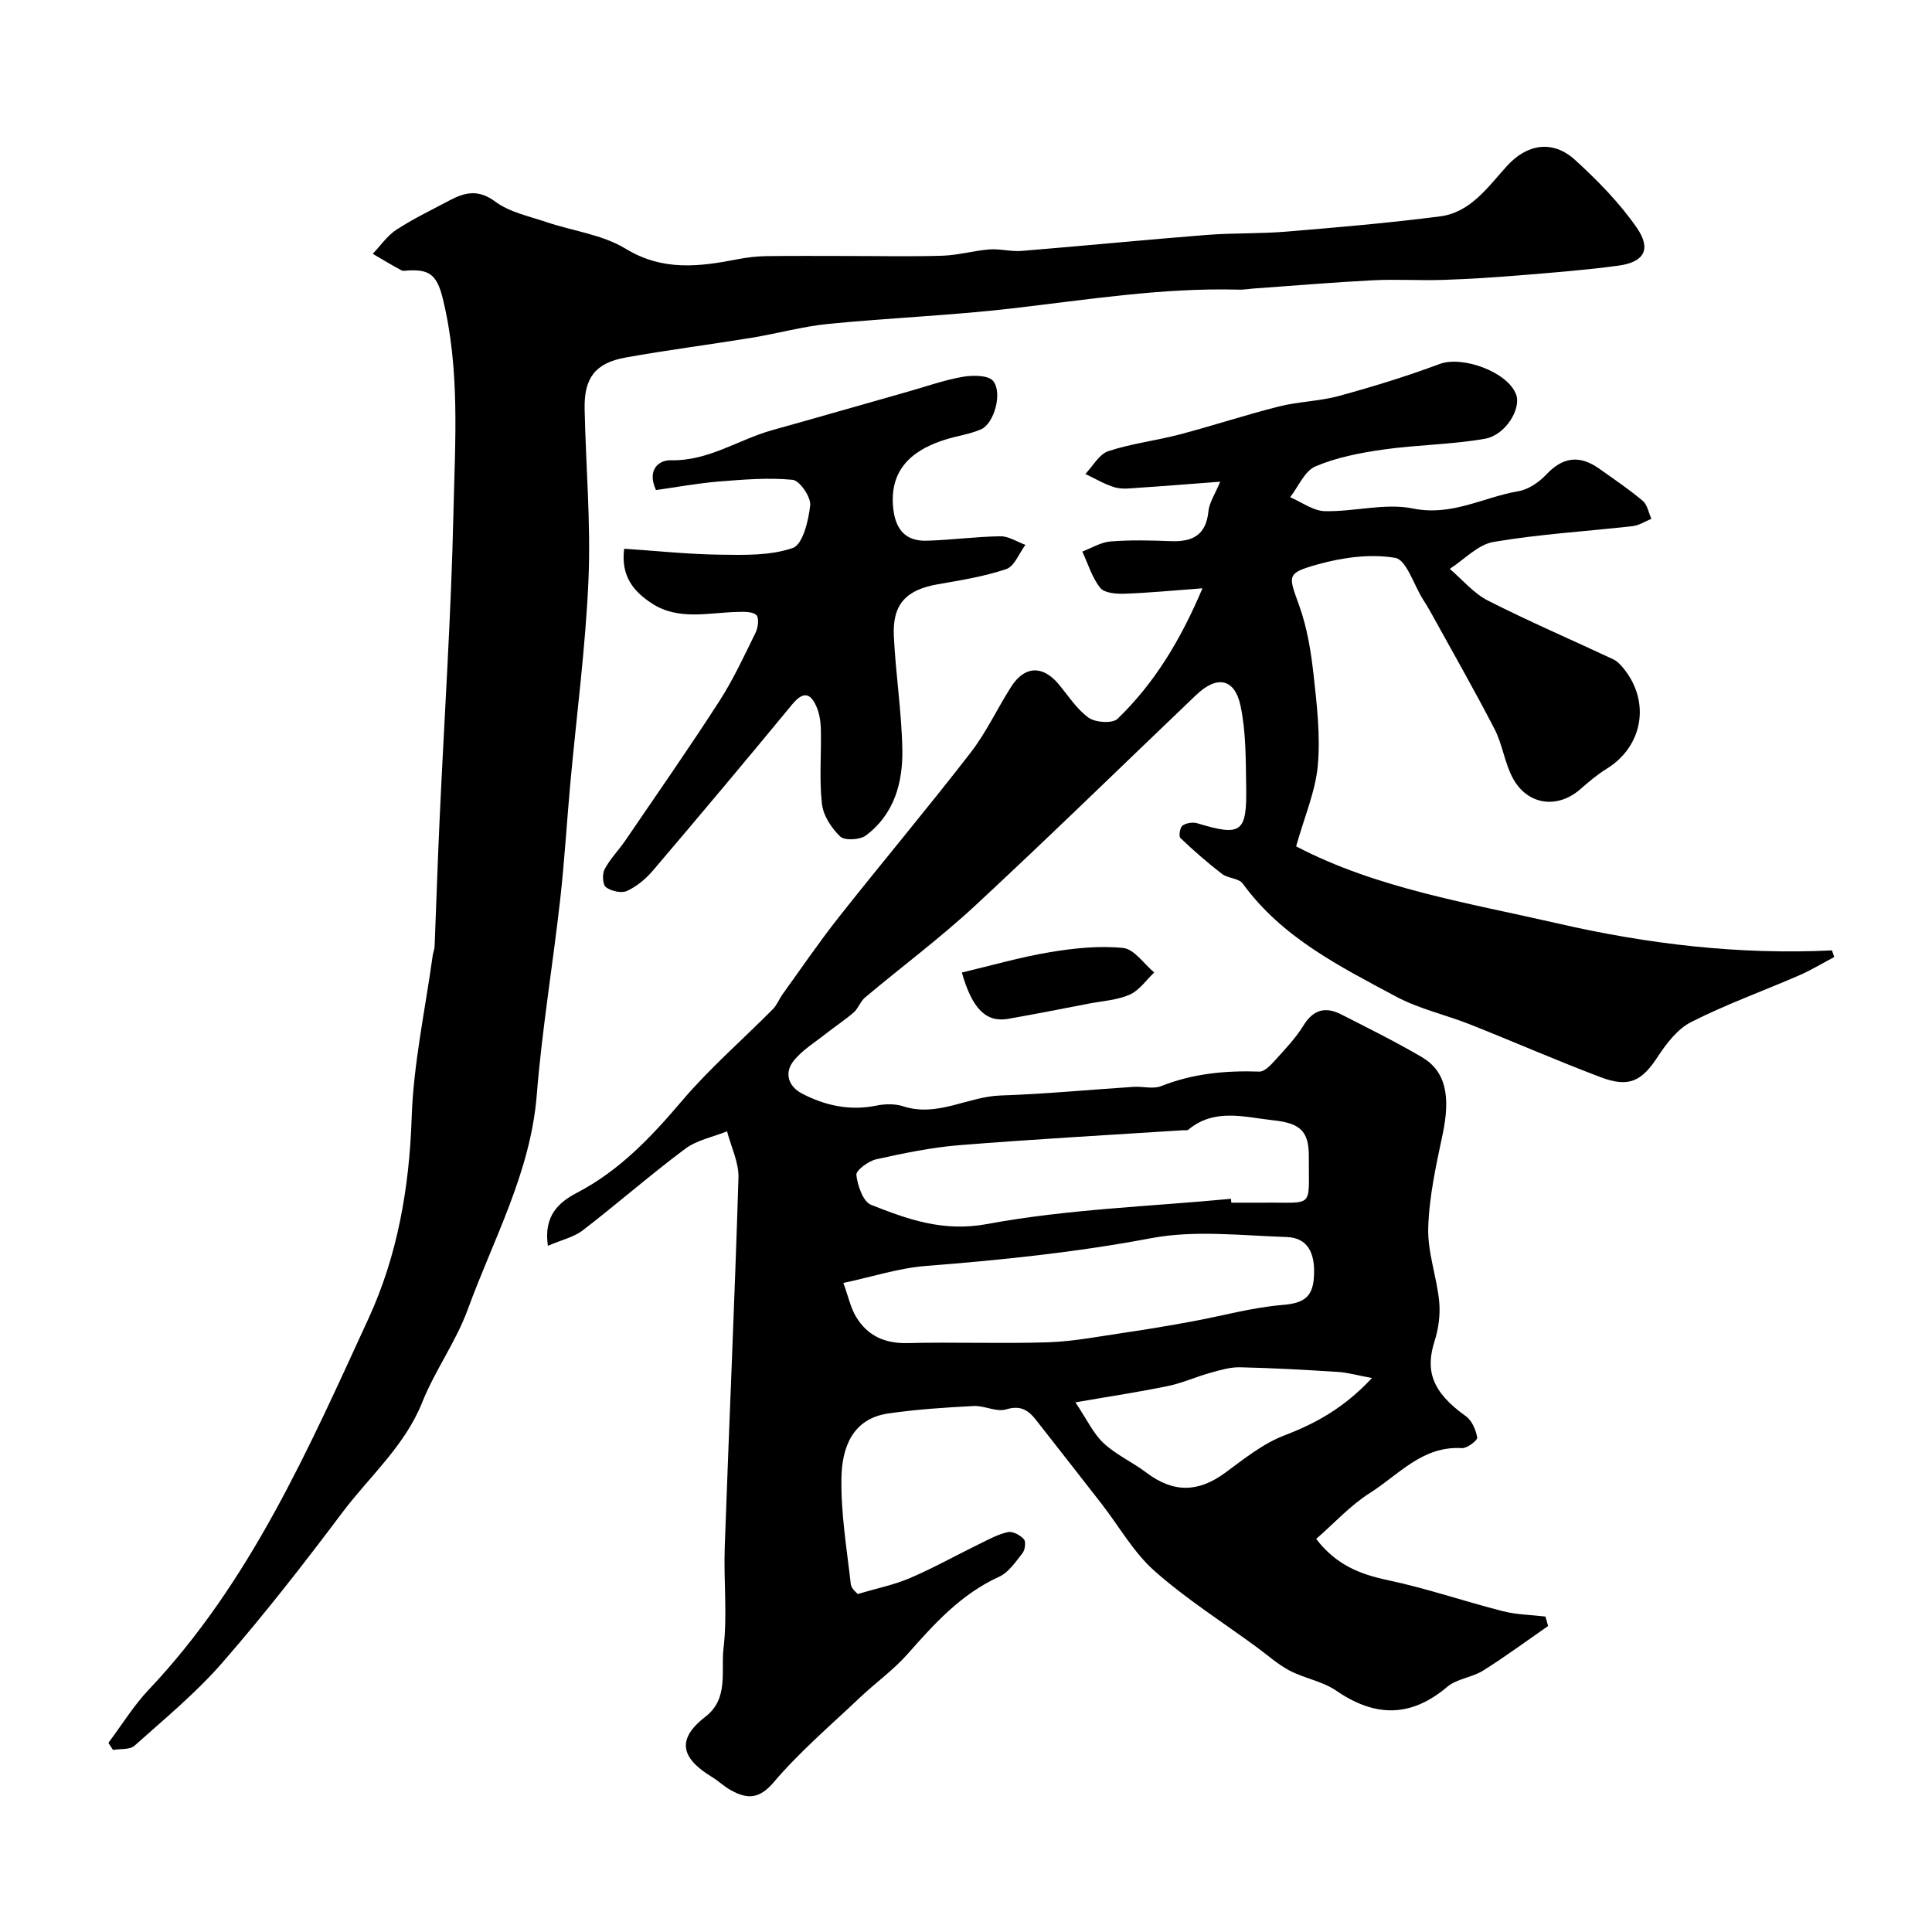
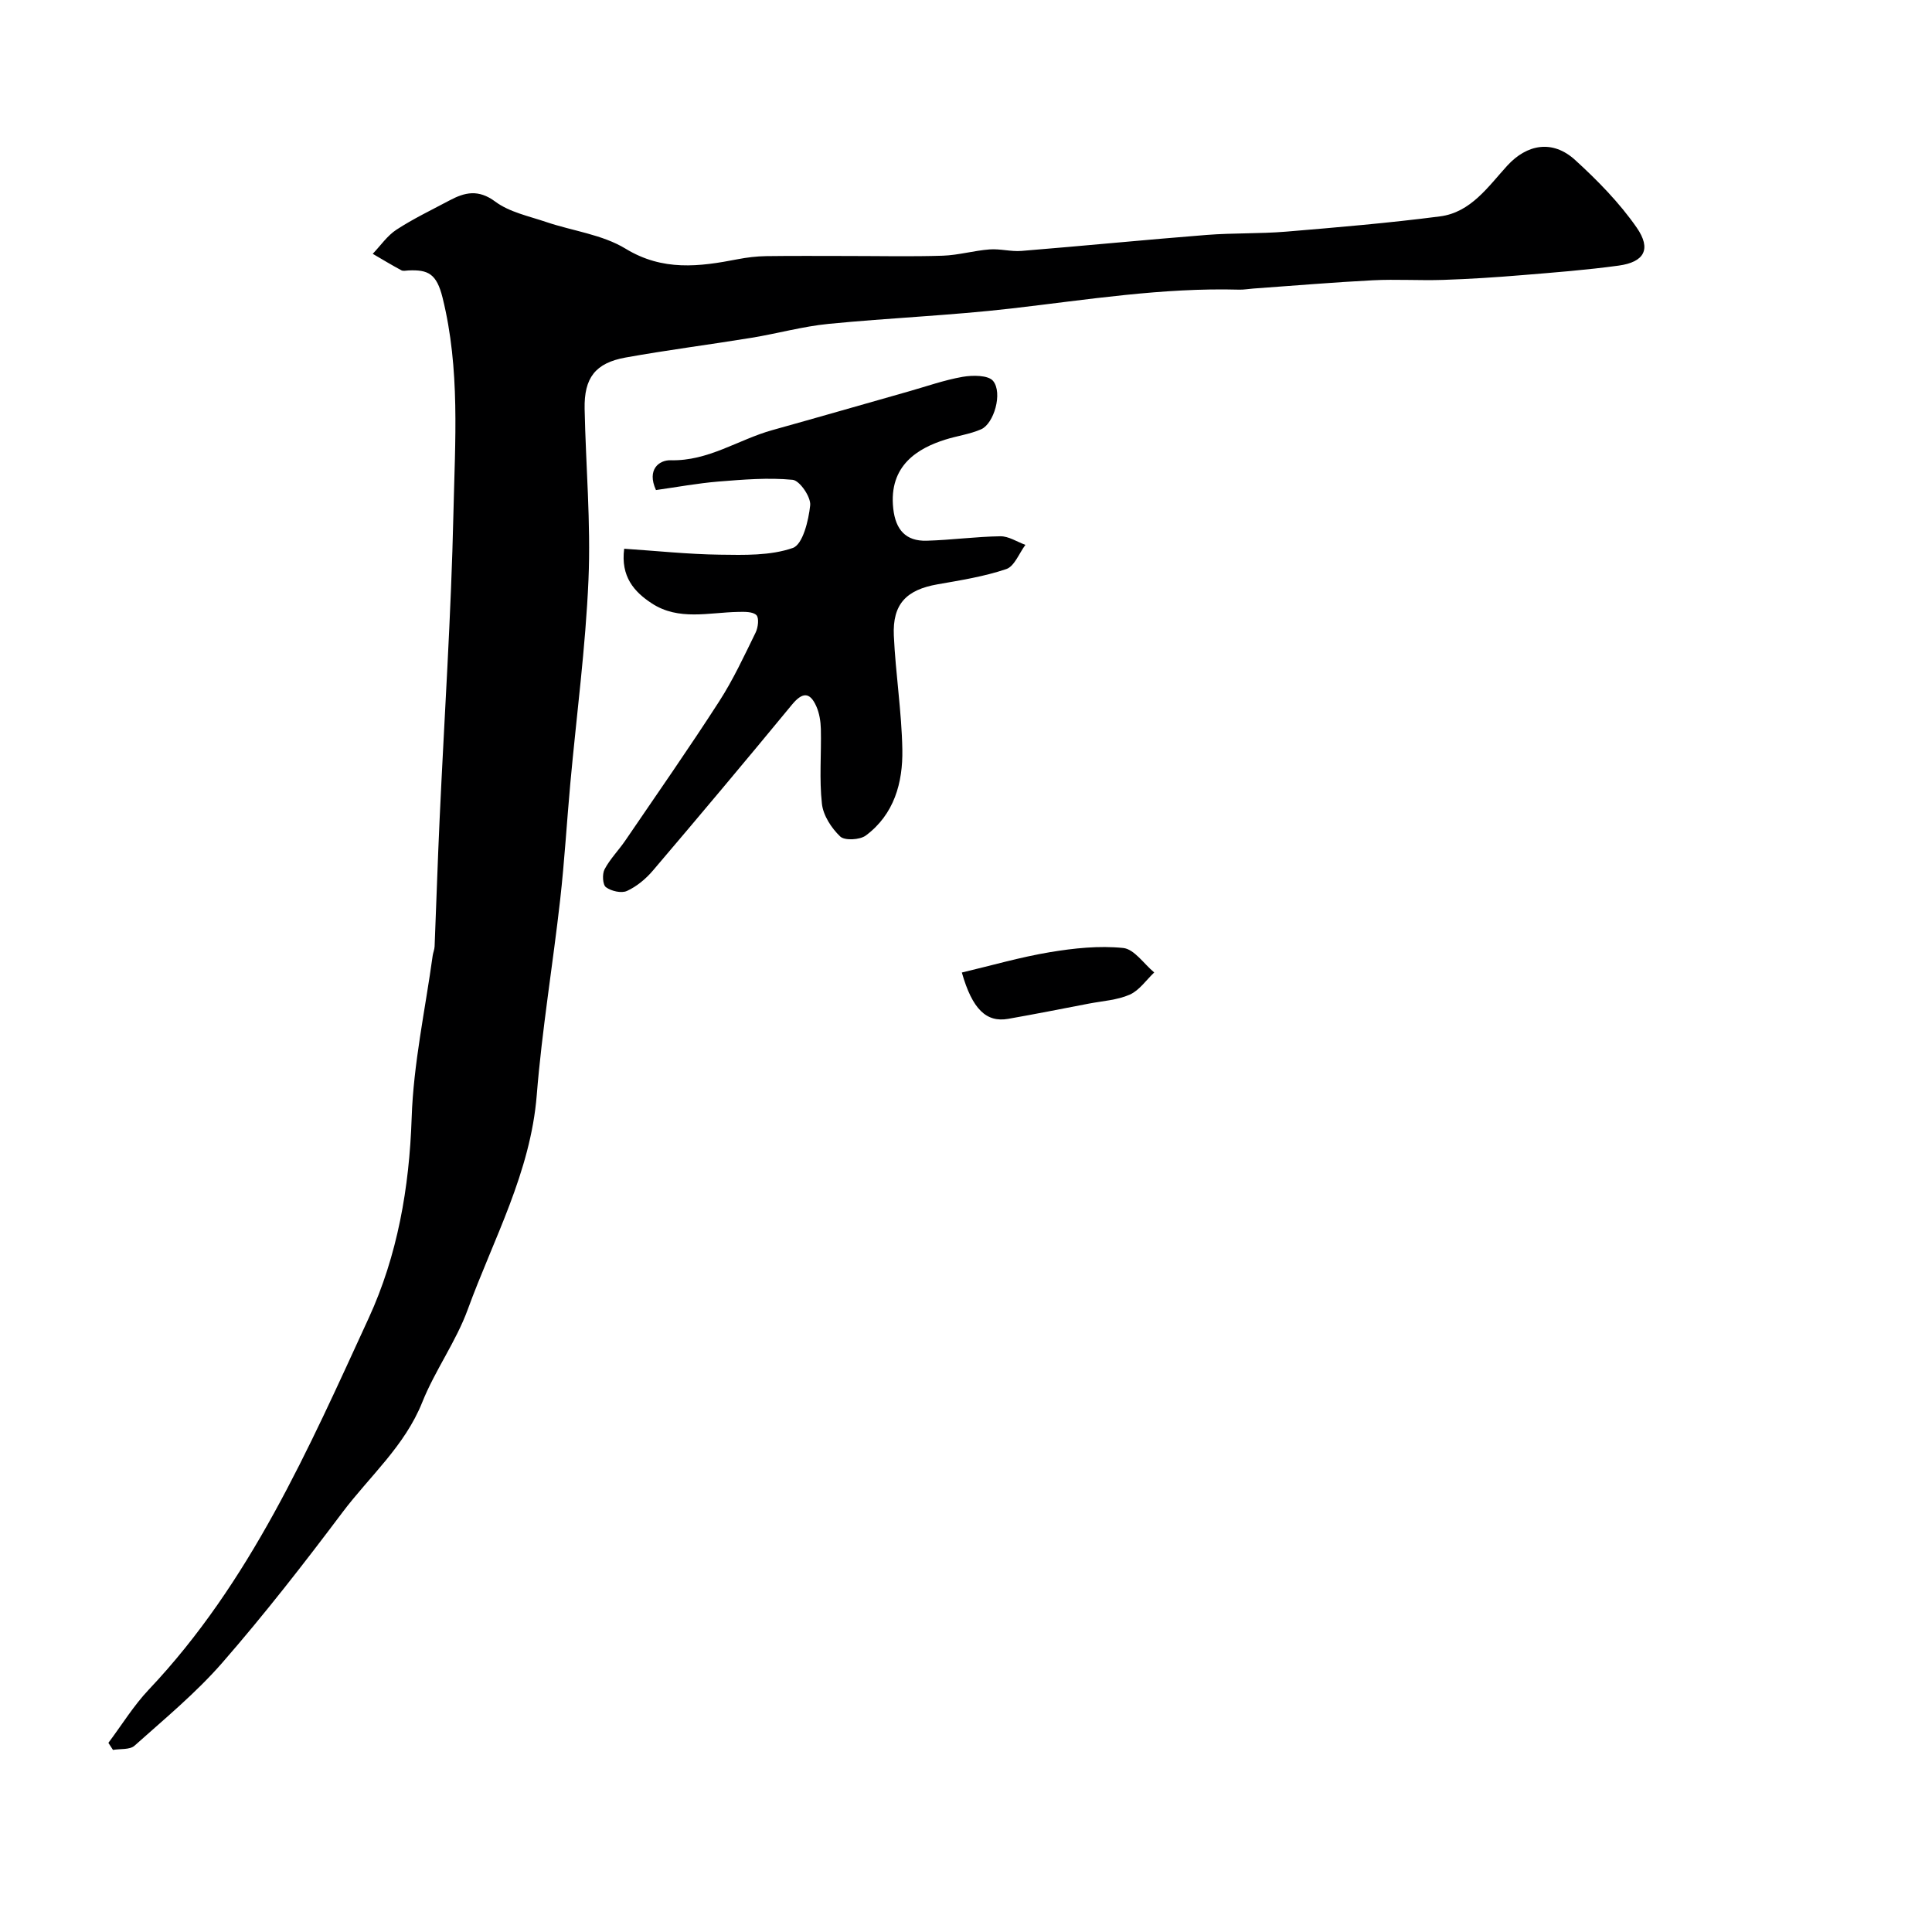
<svg xmlns="http://www.w3.org/2000/svg" enable-background="new 0 0 400 400" viewBox="0 0 400 400">
  <g fill="#000001">
-     <path d="m272.5 318.62c4.16 5.41 9.08 7.31 14.78 8.52 8.06 1.7 15.91 4.41 23.91 6.45 2.84.72 5.85.75 8.78 1.1.18.65.37 1.31.55 1.96-4.47 3.1-8.86 6.34-13.46 9.23-2.28 1.43-5.42 1.67-7.41 3.35-7.58 6.41-14.97 6.31-22.99.81-2.84-1.95-6.57-2.54-9.68-4.17-2.43-1.28-4.53-3.19-6.77-4.83-7.11-5.21-14.62-9.98-21.19-15.8-4.33-3.84-7.31-9.2-10.92-13.85-4.52-5.81-9.06-11.6-13.6-17.4-1.59-2.03-3.2-3.1-6.2-2.19-1.98.61-4.49-.82-6.73-.7-5.9.31-11.81.69-17.65 1.54-7.52 1.09-9.59 7.18-9.71 13.31-.14 7.33 1.11 14.7 1.94 22.03.11.97 1.27 1.83 1.43 2.04 3.95-1.17 7.54-1.89 10.83-3.3 4.92-2.11 9.62-4.75 14.44-7.1 1.9-.93 3.81-1.98 5.84-2.42.99-.21 2.52.63 3.29 1.47.45.49.26 2.19-.26 2.86-1.43 1.82-2.9 4.03-4.88 4.93-7.87 3.58-13.38 9.7-18.93 15.98-2.93 3.32-6.63 5.95-9.86 9.01-6.05 5.74-12.46 11.19-17.83 17.51-3.03 3.56-5.46 3.55-8.82 1.73-1.43-.77-2.63-1.95-4.02-2.8-5.7-3.48-7.95-7.38-1.31-12.48 4.85-3.74 3.16-9.43 3.73-14.18.82-6.9 0-13.98.25-20.97.9-25.47 2.06-50.93 2.84-76.4.1-3.18-1.53-6.42-2.36-9.63-2.92 1.17-6.25 1.81-8.69 3.63-7.22 5.39-14.01 11.35-21.16 16.85-1.87 1.44-4.42 2-7.25 3.22-.91-6.33 2.33-9.05 6.13-11.04 8.77-4.59 15.28-11.5 21.61-18.94 5.75-6.78 12.55-12.66 18.83-19 .87-.88 1.33-2.14 2.07-3.17 3.82-5.29 7.5-10.7 11.54-15.82 9.04-11.44 18.43-22.61 27.35-34.14 3.25-4.2 5.52-9.15 8.4-13.65 2.78-4.35 6.53-4.46 9.82-.52 2 2.4 3.75 5.19 6.22 6.95 1.41 1.01 4.94 1.23 5.98.22 7.57-7.31 12.97-16.14 17.58-27.02-6.15.46-11.12.95-16.11 1.12-1.72.06-4.19-.12-5.05-1.2-1.71-2.14-2.53-4.98-3.72-7.53 1.95-.73 3.86-1.94 5.86-2.09 4.14-.33 8.33-.22 12.49-.06 4.46.17 7.27-1.24 7.76-6.17.18-1.84 1.38-3.57 2.44-6.14-5.85.44-11.33.89-16.81 1.25-1.66.11-3.43.37-4.97-.07-2.14-.61-4.1-1.82-6.14-2.78 1.56-1.63 2.85-4.09 4.75-4.72 4.77-1.58 9.85-2.17 14.73-3.45 6.89-1.81 13.67-4.06 20.58-5.8 4.08-1.03 8.42-1.08 12.47-2.19 7.02-1.92 14-4.06 20.82-6.61 4.72-1.76 14.1 1.63 15.84 6.33 1.08 2.91-2.15 8.39-6.47 9.15-6.92 1.22-14.04 1.24-21.01 2.23-4.78.68-9.67 1.62-14.07 3.49-2.24.95-3.52 4.18-5.24 6.38 2.39 1.02 4.77 2.84 7.19 2.89 6.09.14 12.45-1.73 18.24-.55 8.06 1.65 14.6-2.36 21.83-3.58 2.09-.35 4.3-1.88 5.8-3.48 3.43-3.66 6.91-4.02 10.88-1.22 3.07 2.17 6.19 4.28 9.06 6.69.96.81 1.22 2.46 1.79 3.73-1.29.52-2.54 1.36-3.87 1.51-9.61 1.09-19.3 1.65-28.81 3.27-3.24.55-6.05 3.64-9.06 5.58 2.61 2.22 4.92 5.05 7.89 6.56 8.52 4.33 17.32 8.11 25.98 12.17.8.38 1.49 1.12 2.07 1.83 5.68 6.92 4.07 16.19-3.48 20.84-1.94 1.2-3.71 2.71-5.44 4.22-4.79 4.18-11.05 3.29-14.05-2.45-1.63-3.13-2.08-6.87-3.7-10.01-4.26-8.23-8.86-16.28-13.34-24.4-.47-.86-1-1.68-1.52-2.51-1.87-2.99-3.39-8.13-5.71-8.53-5.12-.88-10.85-.09-15.96 1.33-6.68 1.86-6.16 2.27-3.89 8.62 1.62 4.53 2.42 9.44 2.95 14.25.69 6.22 1.43 12.58.88 18.76-.48 5.36-2.75 10.56-4.49 16.77 16.65 8.71 35.61 11.7 54.18 15.96 18.66 4.29 37.54 6.51 56.76 5.58.16.46.32.91.47 1.37-2.43 1.28-4.78 2.72-7.29 3.81-7.44 3.23-15.11 5.99-22.33 9.65-2.84 1.44-5.15 4.48-6.98 7.27-3.26 4.96-5.89 6.38-11.77 4.15-9.09-3.44-18.01-7.35-27.04-10.93-5.08-2.01-10.56-3.21-15.33-5.77-11.65-6.24-23.61-12.21-31.72-23.38-.81-1.12-3.07-1.07-4.3-2.01-3.01-2.31-5.87-4.82-8.61-7.43-.38-.36-.09-2.18.44-2.57.76-.55 2.14-.76 3.06-.48 9.08 2.75 10.28 1.98 10.12-7.55-.1-5.59-.02-11.3-1.16-16.72-1.21-5.75-4.88-6.41-9.18-2.31-15.24 14.55-30.31 29.28-45.75 43.61-7.25 6.73-15.24 12.67-22.82 19.04-.97.81-1.39 2.26-2.35 3.09-1.83 1.59-3.88 2.92-5.79 4.43-2.3 1.82-4.93 3.4-6.69 5.66-1.96 2.51-1.01 5.27 1.81 6.73 4.81 2.49 9.9 3.59 15.39 2.47 1.77-.36 3.84-.4 5.54.15 7.08 2.3 13.34-2.01 20.12-2.24 9.21-.3 18.39-1.2 27.59-1.79 1.9-.12 4.03.5 5.68-.15 6.58-2.61 13.35-3.25 20.34-3.01 1.05.04 2.33-1.31 3.21-2.29 2.09-2.32 4.3-4.61 5.92-7.25 2.04-3.33 4.58-3.94 7.79-2.31 5.61 2.85 11.26 5.66 16.68 8.83 5.01 2.93 6.02 8.09 4.33 16.07-1.35 6.36-2.78 12.82-2.97 19.28-.16 5.06 1.77 10.16 2.27 15.29.26 2.7-.14 5.63-.97 8.23-1.89 5.93-.65 10.43 6.47 15.48 1.26.89 2.1 2.84 2.37 4.43.1.58-2.1 2.27-3.17 2.2-8.14-.51-13.08 5.5-19 9.26-4.06 2.56-7.33 6.19-11.17 9.54zm-97.89-53c1.06 2.91 1.51 5.16 2.62 7 2.37 3.93 5.94 5.57 10.68 5.45 9.67-.24 19.36.15 29.02-.16 5.18-.17 10.34-1.17 15.49-1.93 4.81-.7 9.6-1.51 14.39-2.39 6.23-1.14 12.4-2.89 18.68-3.41 4.03-.33 6.19-1.34 6.52-5.47.42-5.31-1.26-8.46-5.67-8.6-9.34-.3-18.96-1.47-27.99.24-15.51 2.93-31.06 4.53-46.73 5.76-5.55.44-11 2.23-17.01 3.51zm80.25-17.42c.02.27.05.53.07.8 2.16 0 4.33.02 6.49 0 10.86-.12 9.49 1.42 9.56-9.53.03-5.36-1.86-6.93-7.39-7.53-6.06-.66-12.14-2.56-17.59 1.97-.21.17-.65.07-.98.09-15.45 1-30.91 1.85-46.34 3.09-5.81.47-11.59 1.67-17.3 2.94-1.61.36-4.2 2.3-4.08 3.24.26 2.22 1.4 5.53 3.05 6.18 7.63 3 14.89 5.66 24.04 3.97 16.59-3.08 33.62-3.62 50.47-5.22zm29.19 37.11c-3.09-.57-5.05-1.15-7.04-1.27-6.76-.43-13.53-.81-20.3-.96-2.05-.04-4.15.6-6.17 1.16-2.92.81-5.72 2.1-8.67 2.71-5.94 1.23-11.95 2.13-19.22 3.39 2.42 3.61 3.72 6.48 5.85 8.46 2.58 2.4 5.97 3.92 8.81 6.07 5.6 4.23 10.73 4.18 16.35.05 3.89-2.86 7.82-6.04 12.25-7.73 6.52-2.5 12.33-5.67 18.14-11.88z" />
    <path d="m22.44 360.84c2.77-3.69 5.21-7.69 8.36-11.02 21-22.2 33.04-49.75 45.53-76.91 5.95-12.94 8.42-26.98 8.9-41.47.37-11.23 2.81-22.38 4.35-33.57.09-.65.37-1.27.4-1.92.36-8.79.63-17.58 1.04-26.37.97-21.14 2.39-42.27 2.86-63.42.33-14.83 1.42-29.7-2.25-44.52-1.24-5.02-3.03-5.82-7.05-5.65-.5.02-1.1.18-1.48-.03-2.01-1.08-3.96-2.26-5.93-3.41 1.62-1.69 3-3.75 4.92-5 3.48-2.27 7.27-4.08 10.95-6.04 3.19-1.7 5.99-2.38 9.51.24 2.95 2.19 6.97 3 10.58 4.23 5.48 1.85 11.59 2.58 16.39 5.51 7.7 4.69 15.26 3.73 23.21 2.18 1.92-.37 3.9-.61 5.86-.64 5.7-.08 11.4-.03 17.1-.03 6.5 0 13 .15 19.5-.06 3.23-.11 6.43-1.05 9.67-1.3 2.19-.17 4.45.49 6.64.31 12.78-1.04 25.54-2.3 38.32-3.31 5.47-.43 10.98-.23 16.45-.68 10.64-.89 21.29-1.79 31.87-3.16 6.39-.82 9.98-6.19 13.93-10.51 4.04-4.41 9.35-5.45 14.05-1.16 4.65 4.24 9.17 8.85 12.74 13.99 3.1 4.47 1.56 7.14-3.72 7.87-6.66.91-13.38 1.43-20.08 1.98-5.42.45-10.85.8-16.29.98-4.85.16-9.72-.17-14.57.08-8.24.42-16.47 1.13-24.7 1.71-.99.07-1.98.26-2.96.23-15.87-.44-31.47 2.09-47.16 3.9-12.58 1.45-25.27 1.95-37.88 3.19-5.33.53-10.57 2-15.87 2.87-8.69 1.42-17.44 2.53-26.1 4.09-6.28 1.13-8.62 4.21-8.49 10.64.24 11.77 1.3 23.56.8 35.3-.6 14.1-2.48 28.14-3.76 42.21-.73 8.02-1.2 16.08-2.1 24.08-1.52 13.5-3.77 26.93-4.85 40.46-1.28 16.02-8.97 29.82-14.29 44.41-2.43 6.66-6.78 12.6-9.42 19.21-3.63 9.07-10.89 15.31-16.52 22.79-7.97 10.61-16.14 21.1-24.85 31.1-5.46 6.27-11.97 11.64-18.2 17.21-.97.87-2.95.61-4.46.87-.33-.48-.64-.97-.95-1.46z" />
    <path d="m129.23 113.61c6.65.44 13.21 1.14 19.77 1.23 5.09.07 10.48.23 15.14-1.39 2.06-.72 3.27-5.67 3.6-8.83.18-1.71-2.18-5.14-3.63-5.28-5.07-.49-10.25-.05-15.37.36-4.37.36-8.7 1.17-12.93 1.76-1.94-4.26.65-6.23 3.06-6.17 7.78.2 13.98-4.27 21-6.23 9.4-2.62 18.78-5.33 28.16-7.99 3.75-1.06 7.45-2.38 11.27-3.05 2.07-.36 5.31-.37 6.31.85 2.03 2.48.17 8.86-2.48 10.01-2.35 1.03-4.99 1.36-7.46 2.15-5.46 1.73-11.74 5.23-10.73 14.29.49 4.35 2.58 6.75 6.9 6.63 5.1-.14 10.19-.85 15.28-.92 1.72-.02 3.45 1.15 5.18 1.78-1.3 1.73-2.27 4.44-3.96 5.01-4.58 1.55-9.45 2.32-14.24 3.16-6.45 1.13-9.34 4.09-9.04 10.63.36 7.88 1.62 15.72 1.76 23.59.12 6.84-1.69 13.42-7.57 17.79-1.23.91-4.37 1.08-5.29.2-1.82-1.73-3.53-4.36-3.79-6.78-.57-5.1-.1-10.31-.22-15.48-.04-1.59-.31-3.29-.95-4.72-1.35-3.01-2.9-2.9-5.03-.32-9.5 11.53-19.11 22.98-28.79 34.35-1.46 1.72-3.35 3.29-5.37 4.22-1.15.53-3.25.04-4.35-.77-.69-.5-.81-2.73-.29-3.71 1.13-2.14 2.91-3.93 4.29-5.95 6.52-9.57 13.16-19.07 19.43-28.8 2.91-4.51 5.19-9.44 7.56-14.28.51-1.04.74-3.03.15-3.6-.76-.74-2.48-.69-3.79-.66-6.03.11-12.3 1.87-17.85-1.76-3.65-2.38-6.48-5.54-5.73-11.32z" />
    <path d="m199.14 201.35c6.1-1.44 12.1-3.19 18.23-4.21 4.99-.83 10.18-1.38 15.17-.87 2.29.23 4.29 3.29 6.43 5.07-1.67 1.58-3.09 3.71-5.07 4.59-2.6 1.14-5.63 1.31-8.48 1.86-5.56 1.07-11.11 2.17-16.68 3.15-4.5.79-7.43-1.95-9.6-9.59z" />
  </g>
</svg>